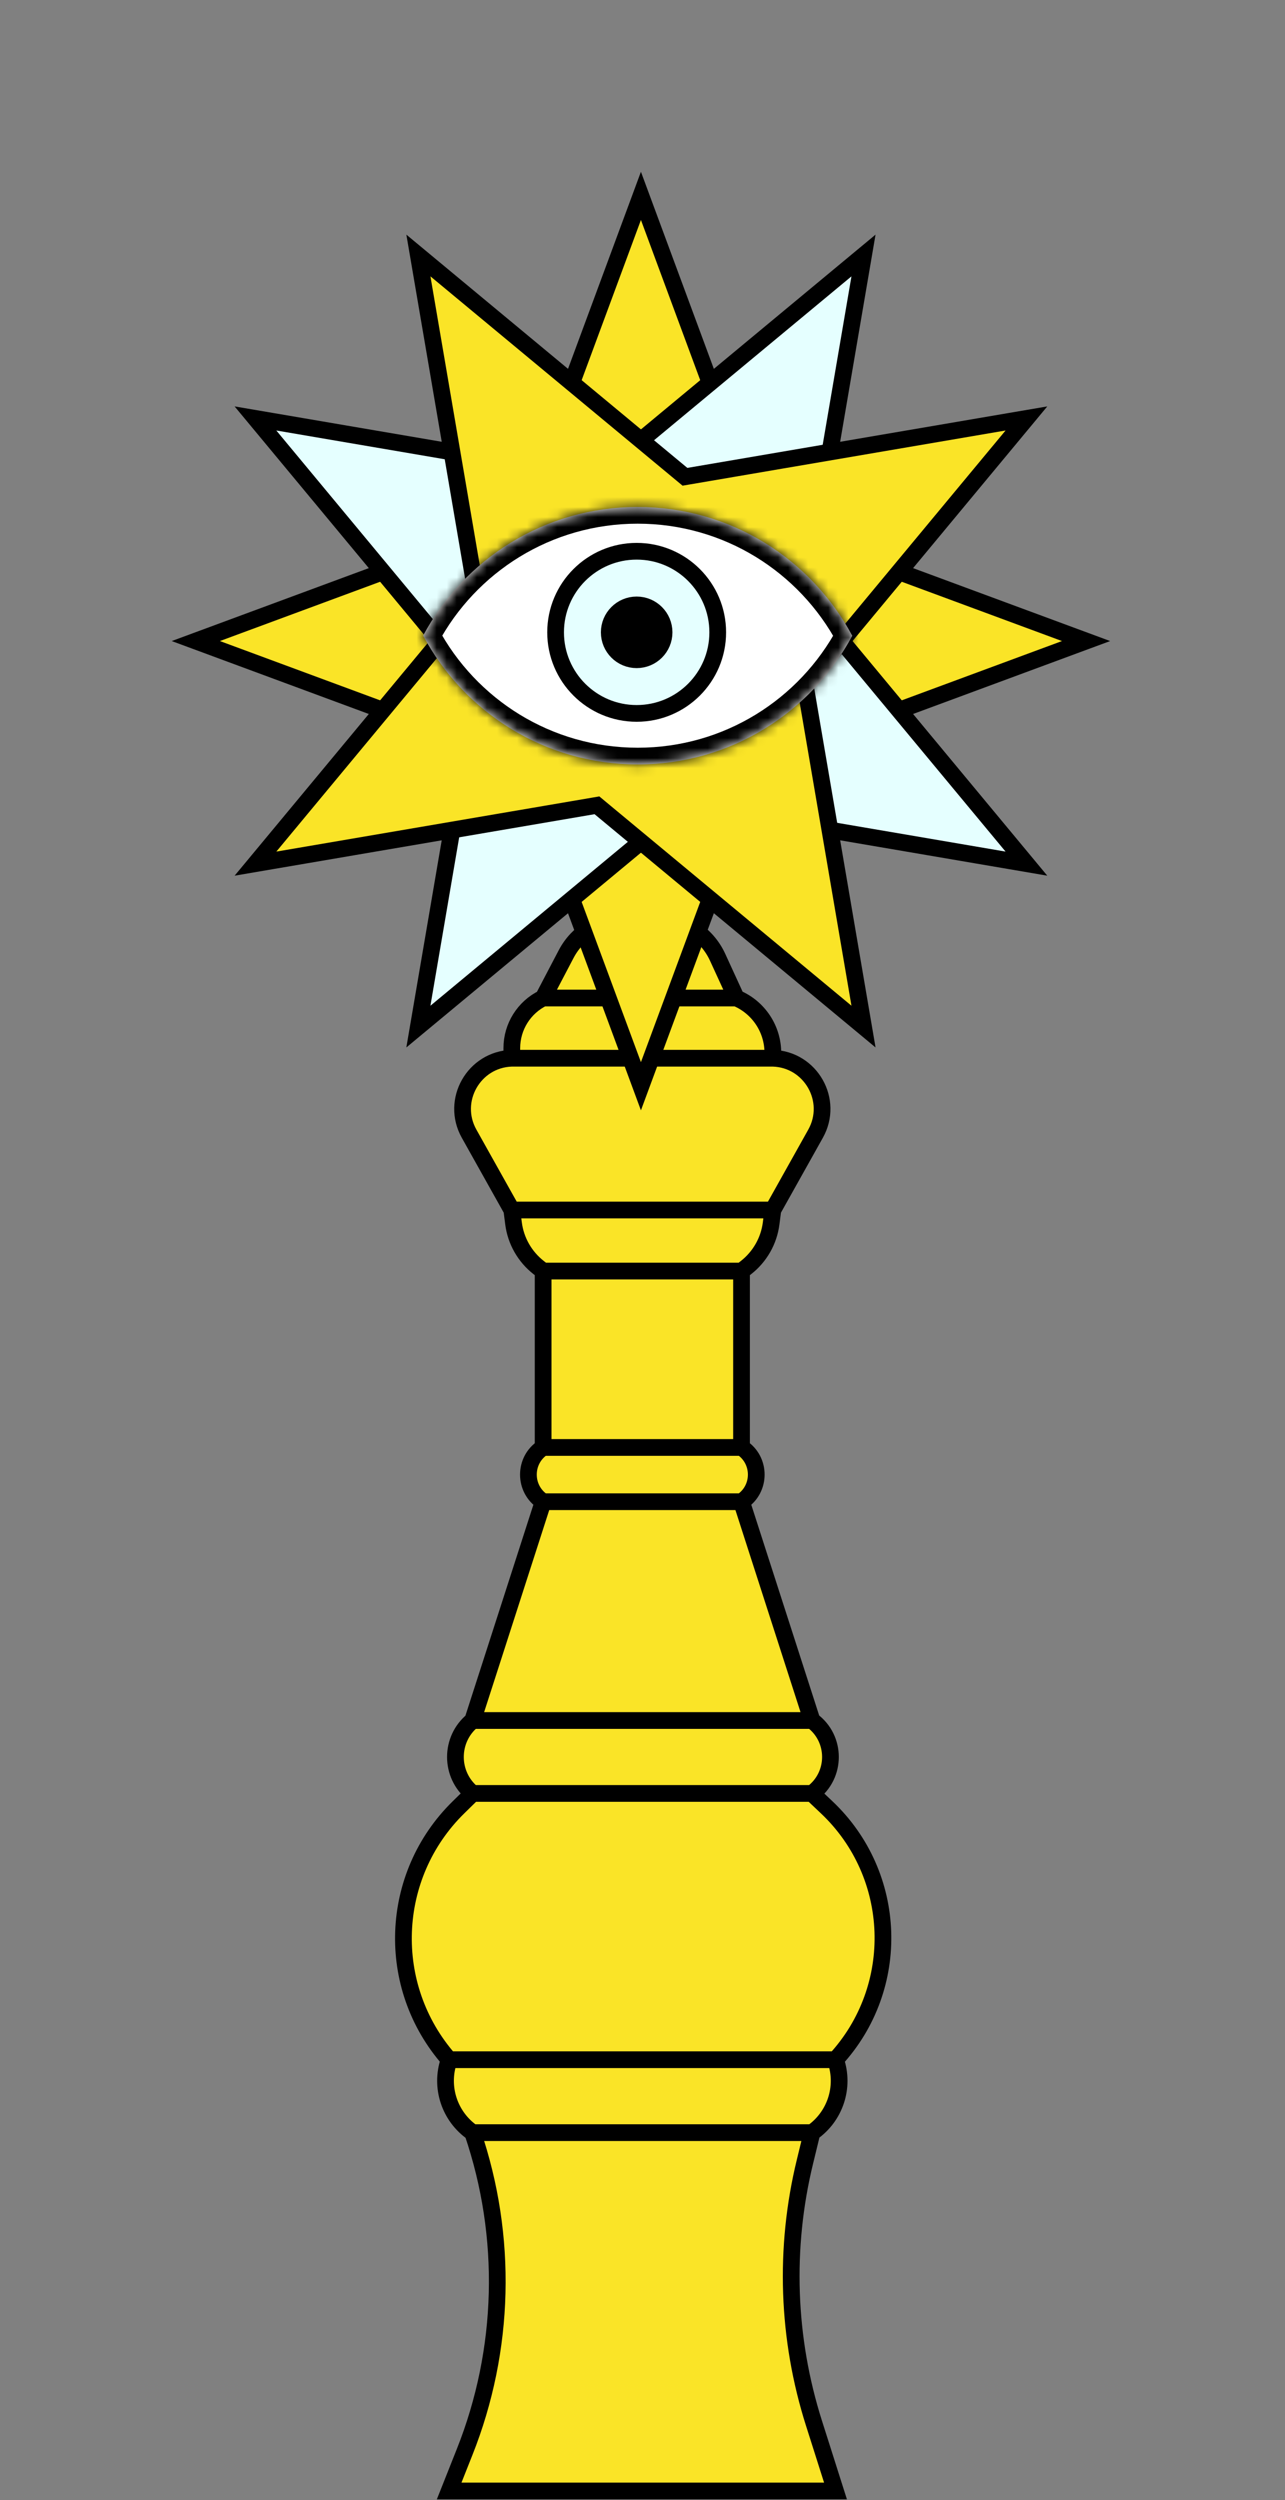
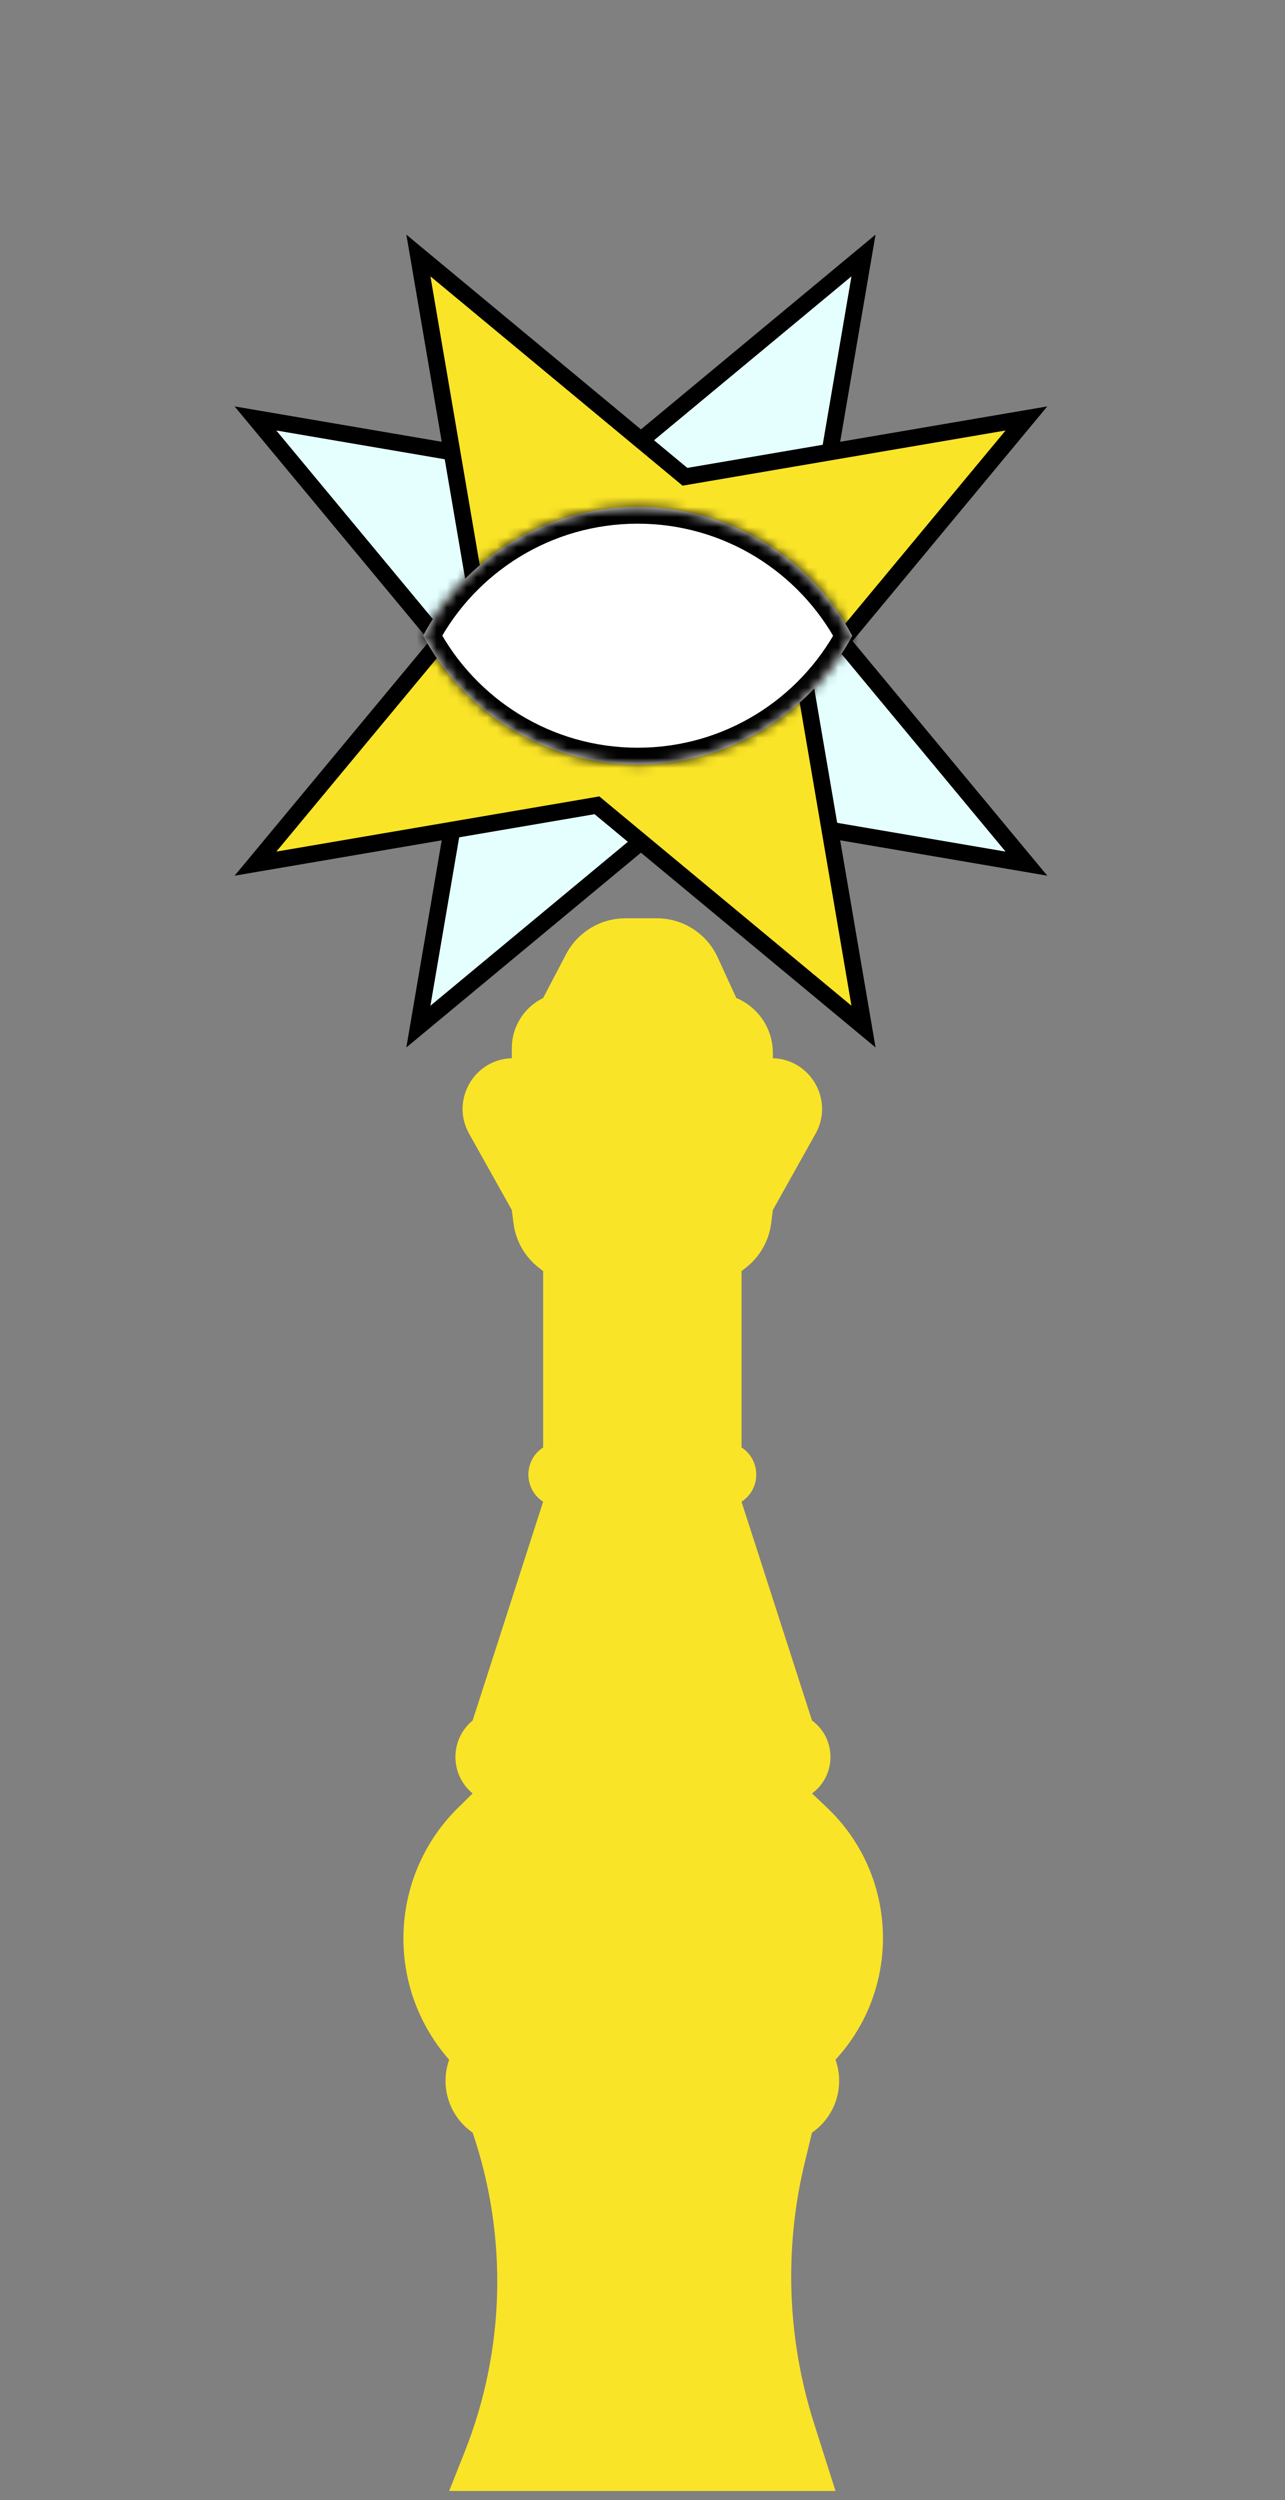
<svg xmlns="http://www.w3.org/2000/svg" width="128" height="249" viewBox="0 0 128 249" fill="none">
  <rect x="0" y="0" width="128" height="249" fill="#808080" stroke="none" />
-   <circle cx="63.57" cy="81.366" r="10.603" fill="#FAE427" stroke="black" stroke-width="1.665" />
  <path d="M56.392 95.026C57.542 92.832 59.815 91.458 62.291 91.458H65.431C68.035 91.458 70.4 92.975 71.485 95.342L73.344 99.397C75.549 100.317 76.985 102.472 76.985 104.862V105.393C80.774 105.508 83.091 109.602 81.239 112.91L76.985 120.51L76.814 121.845C76.59 123.587 75.687 125.17 74.302 126.25L73.864 126.591V144.158C75.821 145.429 75.82 148.293 73.864 149.563L78.545 164.09L80.885 171.353C83.335 173.154 83.335 176.815 80.885 178.616L82.343 179.994C89.464 186.722 89.857 197.924 83.225 205.135L83.25 205.206C84.158 207.863 83.193 210.799 80.885 212.398L80.178 215.306C78.089 223.9 78.401 232.903 81.079 241.332L83.225 248.087H44.741L46.285 244.198C50.324 234.03 50.606 222.756 47.081 212.398C44.774 210.799 43.808 207.863 44.717 205.206L44.741 205.135C38.325 197.841 38.732 186.803 45.669 180.001L47.081 178.616C44.793 176.736 44.793 173.233 47.081 171.353L49.422 164.09L54.102 149.563C52.146 148.293 52.146 145.429 54.102 144.158V126.591L53.664 126.25C52.279 125.17 51.376 123.587 51.153 121.845L50.982 120.51L46.727 112.91C44.875 109.602 47.192 105.508 50.982 105.393V104.388C50.982 102.264 52.193 100.327 54.102 99.397L56.392 95.026Z" fill="#FAE427" />
-   <path d="M80.885 178.616L82.343 179.994C89.464 186.722 89.857 197.924 83.225 205.135V205.135M80.885 178.616H47.081M80.885 178.616V178.616C83.335 176.815 83.335 173.154 80.885 171.353V171.353M47.081 178.616L45.669 180.001C38.732 186.803 38.325 197.841 44.741 205.135V205.135M47.081 178.616V178.616C44.793 176.736 44.793 173.233 47.081 171.353V171.353M76.985 120.51L81.239 112.91C83.091 109.602 80.774 105.508 76.985 105.393V105.393M76.985 120.51H50.982M76.985 120.51L76.814 121.845C76.59 123.587 75.687 125.17 74.302 126.25L73.864 126.591M50.982 120.51L46.727 112.91C44.875 109.602 47.192 105.508 50.982 105.393V105.393M50.982 120.51L51.153 121.845C51.376 123.587 52.279 125.17 53.664 126.25L54.102 126.591M73.344 99.397L71.485 95.342C70.4 92.975 68.035 91.458 65.431 91.458H62.291C59.815 91.458 57.542 92.832 56.392 95.026L54.102 99.397M73.344 99.397H54.102M73.344 99.397V99.397C75.549 100.317 76.985 102.472 76.985 104.862V105.393M54.102 99.397V99.397C52.193 100.327 50.982 102.264 50.982 104.388V105.393M76.985 105.393H50.982M73.864 144.158H54.102M73.864 144.158V126.591M73.864 144.158V144.158C75.821 145.429 75.821 148.293 73.864 149.563V149.563M54.102 144.158V126.591M54.102 144.158V144.158C52.146 145.429 52.146 148.293 54.102 149.563V149.563M73.864 149.563H54.102M73.864 149.563L78.545 164.09L80.885 171.353M54.102 149.563L49.422 164.09L47.081 171.353M73.864 126.591H54.102M80.885 171.353H47.081M80.885 212.398L80.178 215.306C78.089 223.9 78.401 232.903 81.079 241.332L83.225 248.087H44.741L46.285 244.198C50.324 234.03 50.606 222.756 47.081 212.398V212.398M80.885 212.398H47.081M80.885 212.398V212.398C83.193 210.799 84.158 207.863 83.25 205.206L83.225 205.135M47.081 212.398V212.398C44.774 210.799 43.808 207.863 44.717 205.206L44.741 205.135M83.225 205.135H44.741" stroke="black" stroke-width="1.665" />
-   <path d="M63.844 19.507L75.687 51.511L75.82 51.87L76.178 52.003L108.183 63.845L76.178 75.688L75.82 75.821L75.687 76.18L63.844 108.184L52.001 76.18L51.868 75.821L51.51 75.688L19.505 63.845L51.51 52.003L51.868 51.87L52.001 51.511L63.844 19.507Z" fill="#FAE427" stroke="black" stroke-width="1.665" />
  <path d="M86.014 25.446L80.268 59.084L80.203 59.461L80.448 59.756L102.243 86.014L68.605 80.268L68.228 80.203L67.933 80.448L41.675 102.243L47.421 68.605L47.486 68.228L47.241 67.933L25.446 41.675L59.084 47.421L59.461 47.486L59.756 47.241L86.014 25.446Z" fill="#E5FFFF" stroke="black" stroke-width="1.665" />
  <path d="M102.244 41.675L80.449 67.933L80.205 68.228L80.269 68.605L86.015 102.243L59.757 80.448L59.463 80.203L59.085 80.268L25.448 86.014L47.243 59.756L47.487 59.461L47.423 59.084L41.677 25.446L67.935 47.241L68.229 47.486L68.607 47.421L102.244 41.675Z" fill="#FAE427" stroke="black" stroke-width="1.665" />
  <mask id="path-7-inside-1_13_2192" fill="white">
    <path fill-rule="evenodd" clip-rule="evenodd" d="M42.15 63.313H42.141C46.218 55.683 54.261 50.491 63.516 50.491C72.772 50.491 80.814 55.682 84.891 63.312H84.901C80.824 70.942 72.781 76.134 63.525 76.134C54.27 76.134 46.227 70.943 42.15 63.313Z" />
  </mask>
-   <path fill-rule="evenodd" clip-rule="evenodd" d="M42.15 63.313H42.141C46.218 55.683 54.261 50.491 63.516 50.491C72.772 50.491 80.814 55.682 84.891 63.312H84.901C80.824 70.942 72.781 76.134 63.525 76.134C54.27 76.134 46.227 70.943 42.15 63.313Z" fill="white" />
+   <path fill-rule="evenodd" clip-rule="evenodd" d="M42.15 63.313H42.141C46.218 55.683 54.261 50.491 63.516 50.491C72.772 50.491 80.814 55.682 84.891 63.312H84.901C80.824 70.942 72.781 76.134 63.525 76.134C54.27 76.134 46.227 70.943 42.15 63.313" fill="white" />
  <path d="M42.15 63.313L43.619 62.529L43.148 61.648H42.15V63.313ZM42.141 63.313L40.672 62.529L39.363 64.978H42.141V63.313ZM84.891 63.312L83.423 64.097L83.893 64.977H84.891V63.312ZM84.901 63.312L86.369 64.096L87.678 61.647H84.901V63.312ZM42.15 61.648H42.141V64.978H42.15V61.648ZM43.609 64.098C47.408 56.988 54.899 52.156 63.516 52.156V48.826C53.622 48.826 45.027 54.378 40.672 62.529L43.609 64.098ZM63.516 52.156C72.133 52.156 79.624 56.987 83.423 64.097L86.36 62.527C82.005 54.377 73.41 48.826 63.516 48.826V52.156ZM84.891 64.977H84.901V61.647H84.891V64.977ZM83.432 62.527C79.633 69.637 72.142 74.469 63.525 74.469V77.799C73.419 77.799 82.014 72.247 86.369 64.096L83.432 62.527ZM63.525 74.469C54.908 74.469 47.418 69.638 43.619 62.529L40.682 64.098C45.037 72.248 53.631 77.799 63.525 77.799V74.469Z" fill="black" mask="url(#path-7-inside-1_13_2192)" />
-   <circle cx="63.419" cy="62.977" r="8.075" fill="#E5FFFF" stroke="black" stroke-width="1.665" />
-   <circle cx="63.419" cy="62.977" r="2.731" fill="black" stroke="black" stroke-width="1.665" />
</svg>